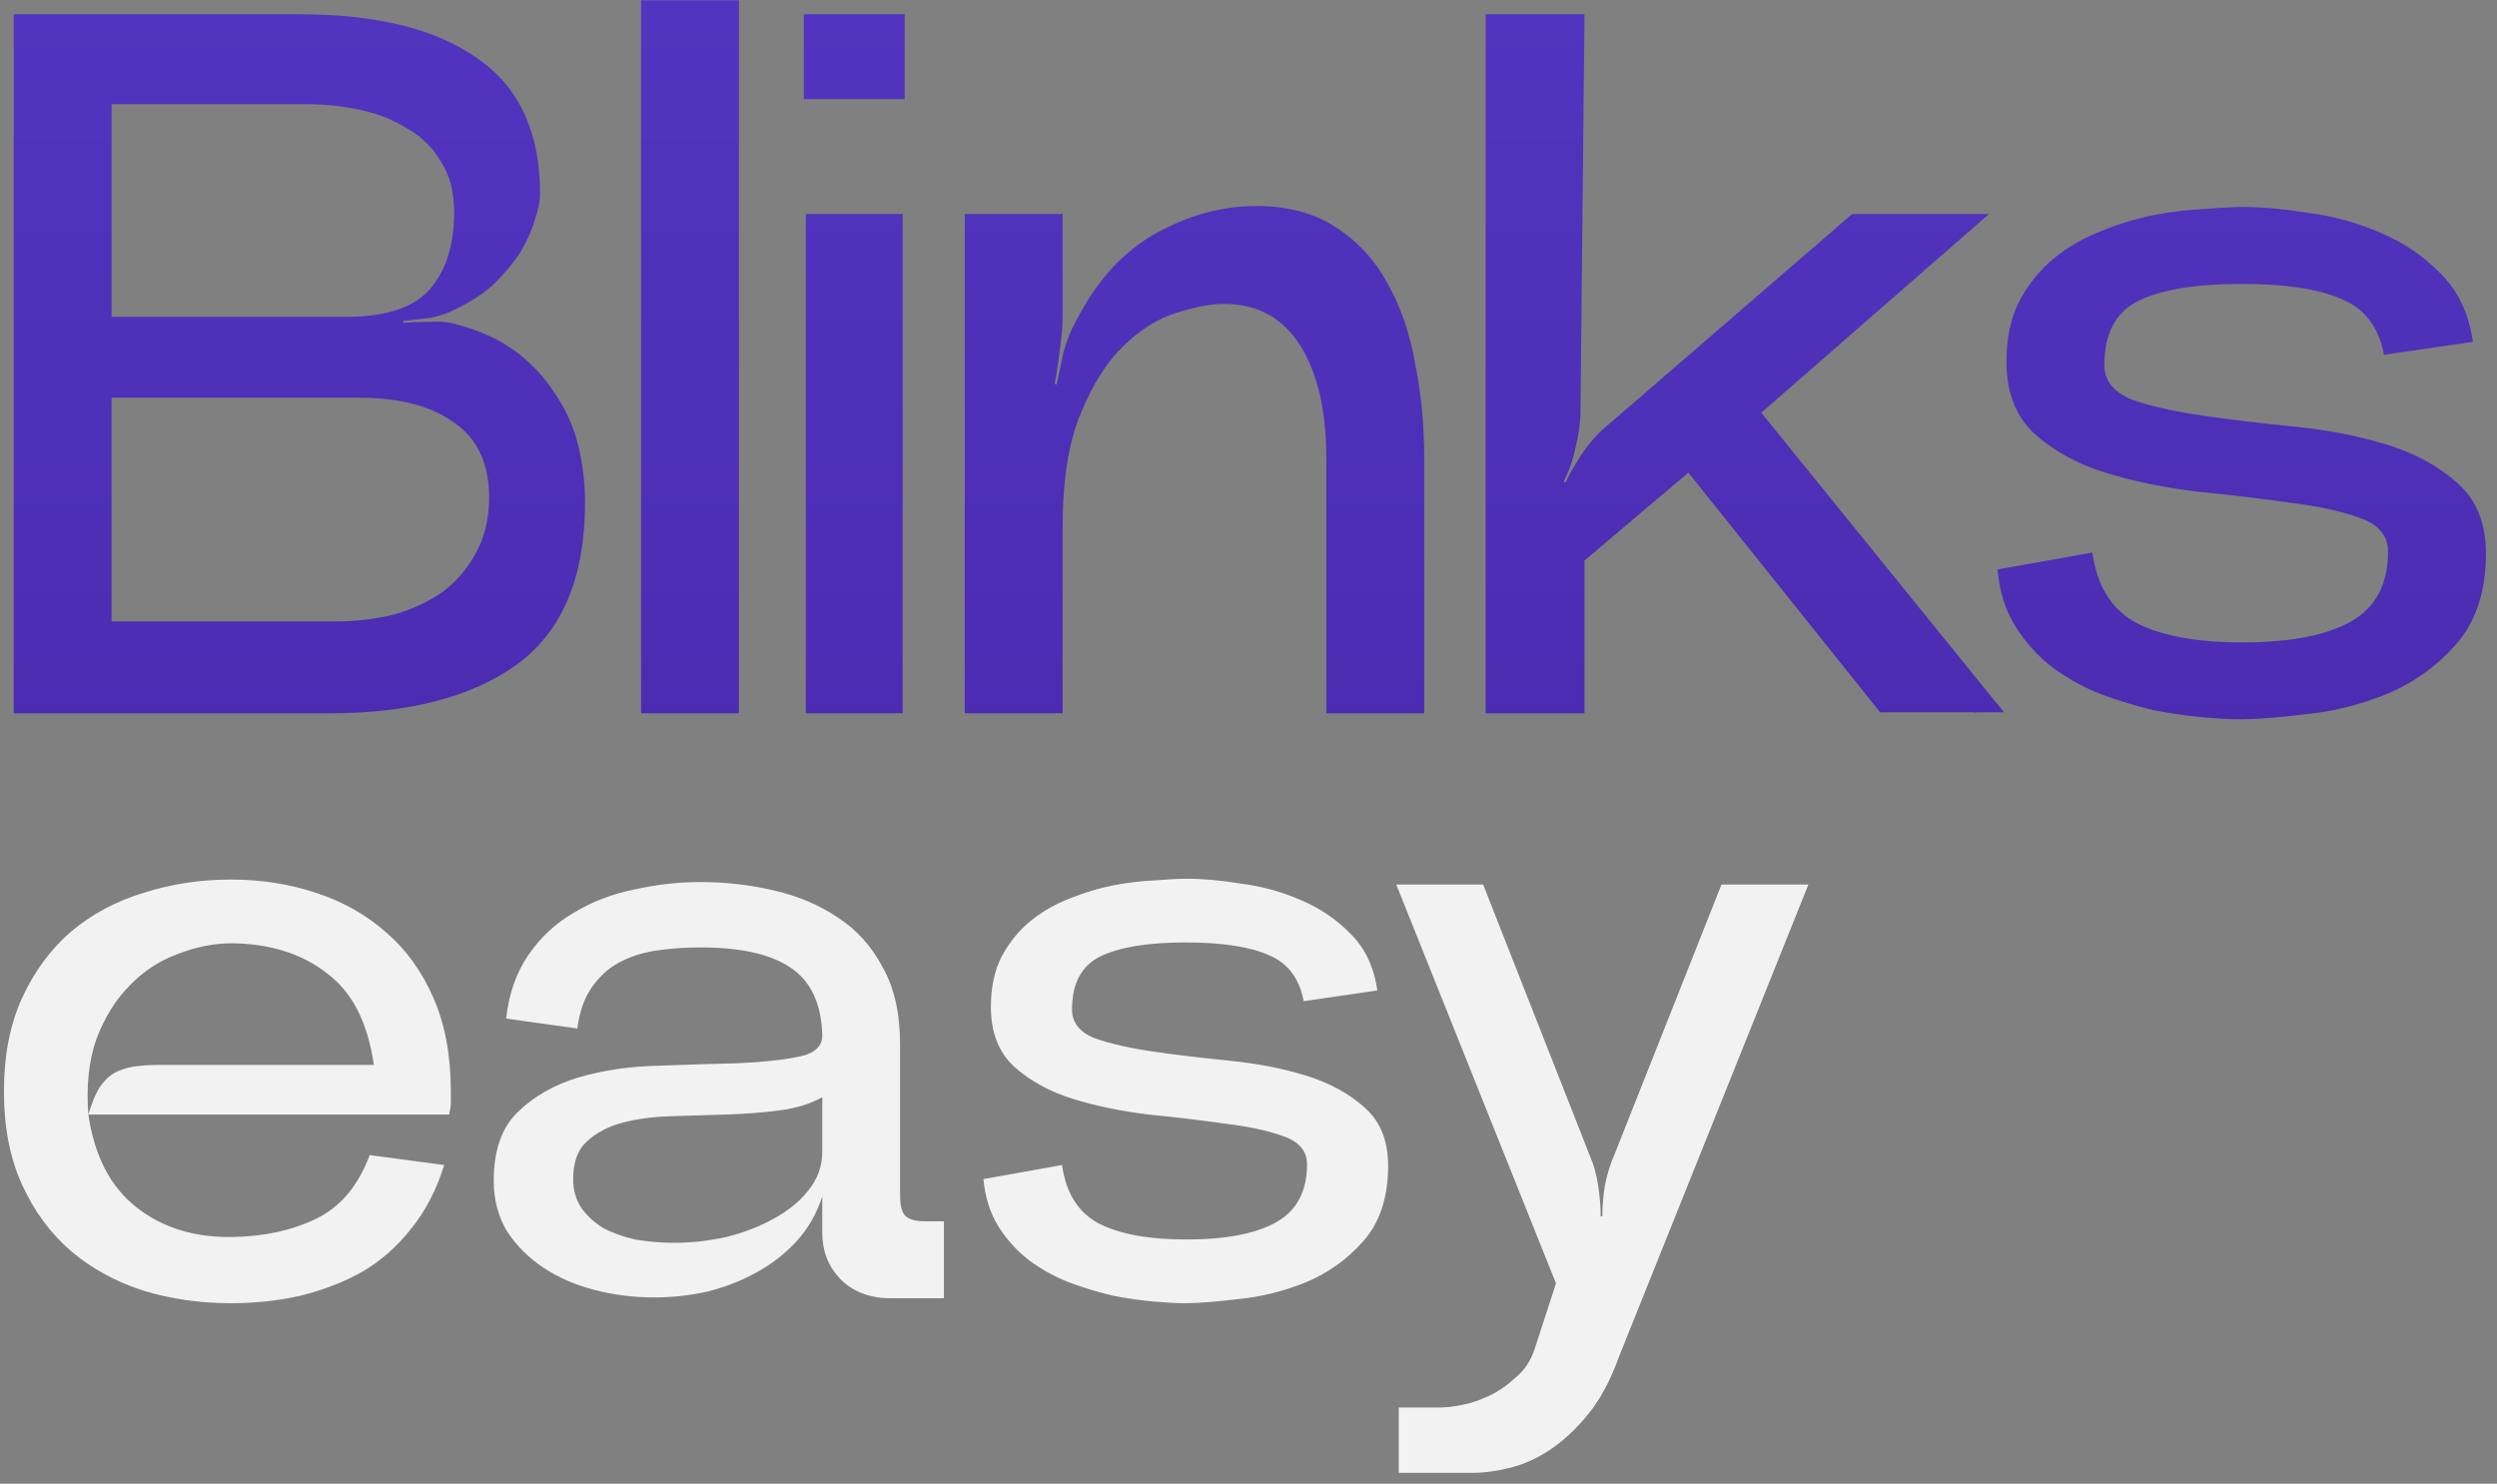
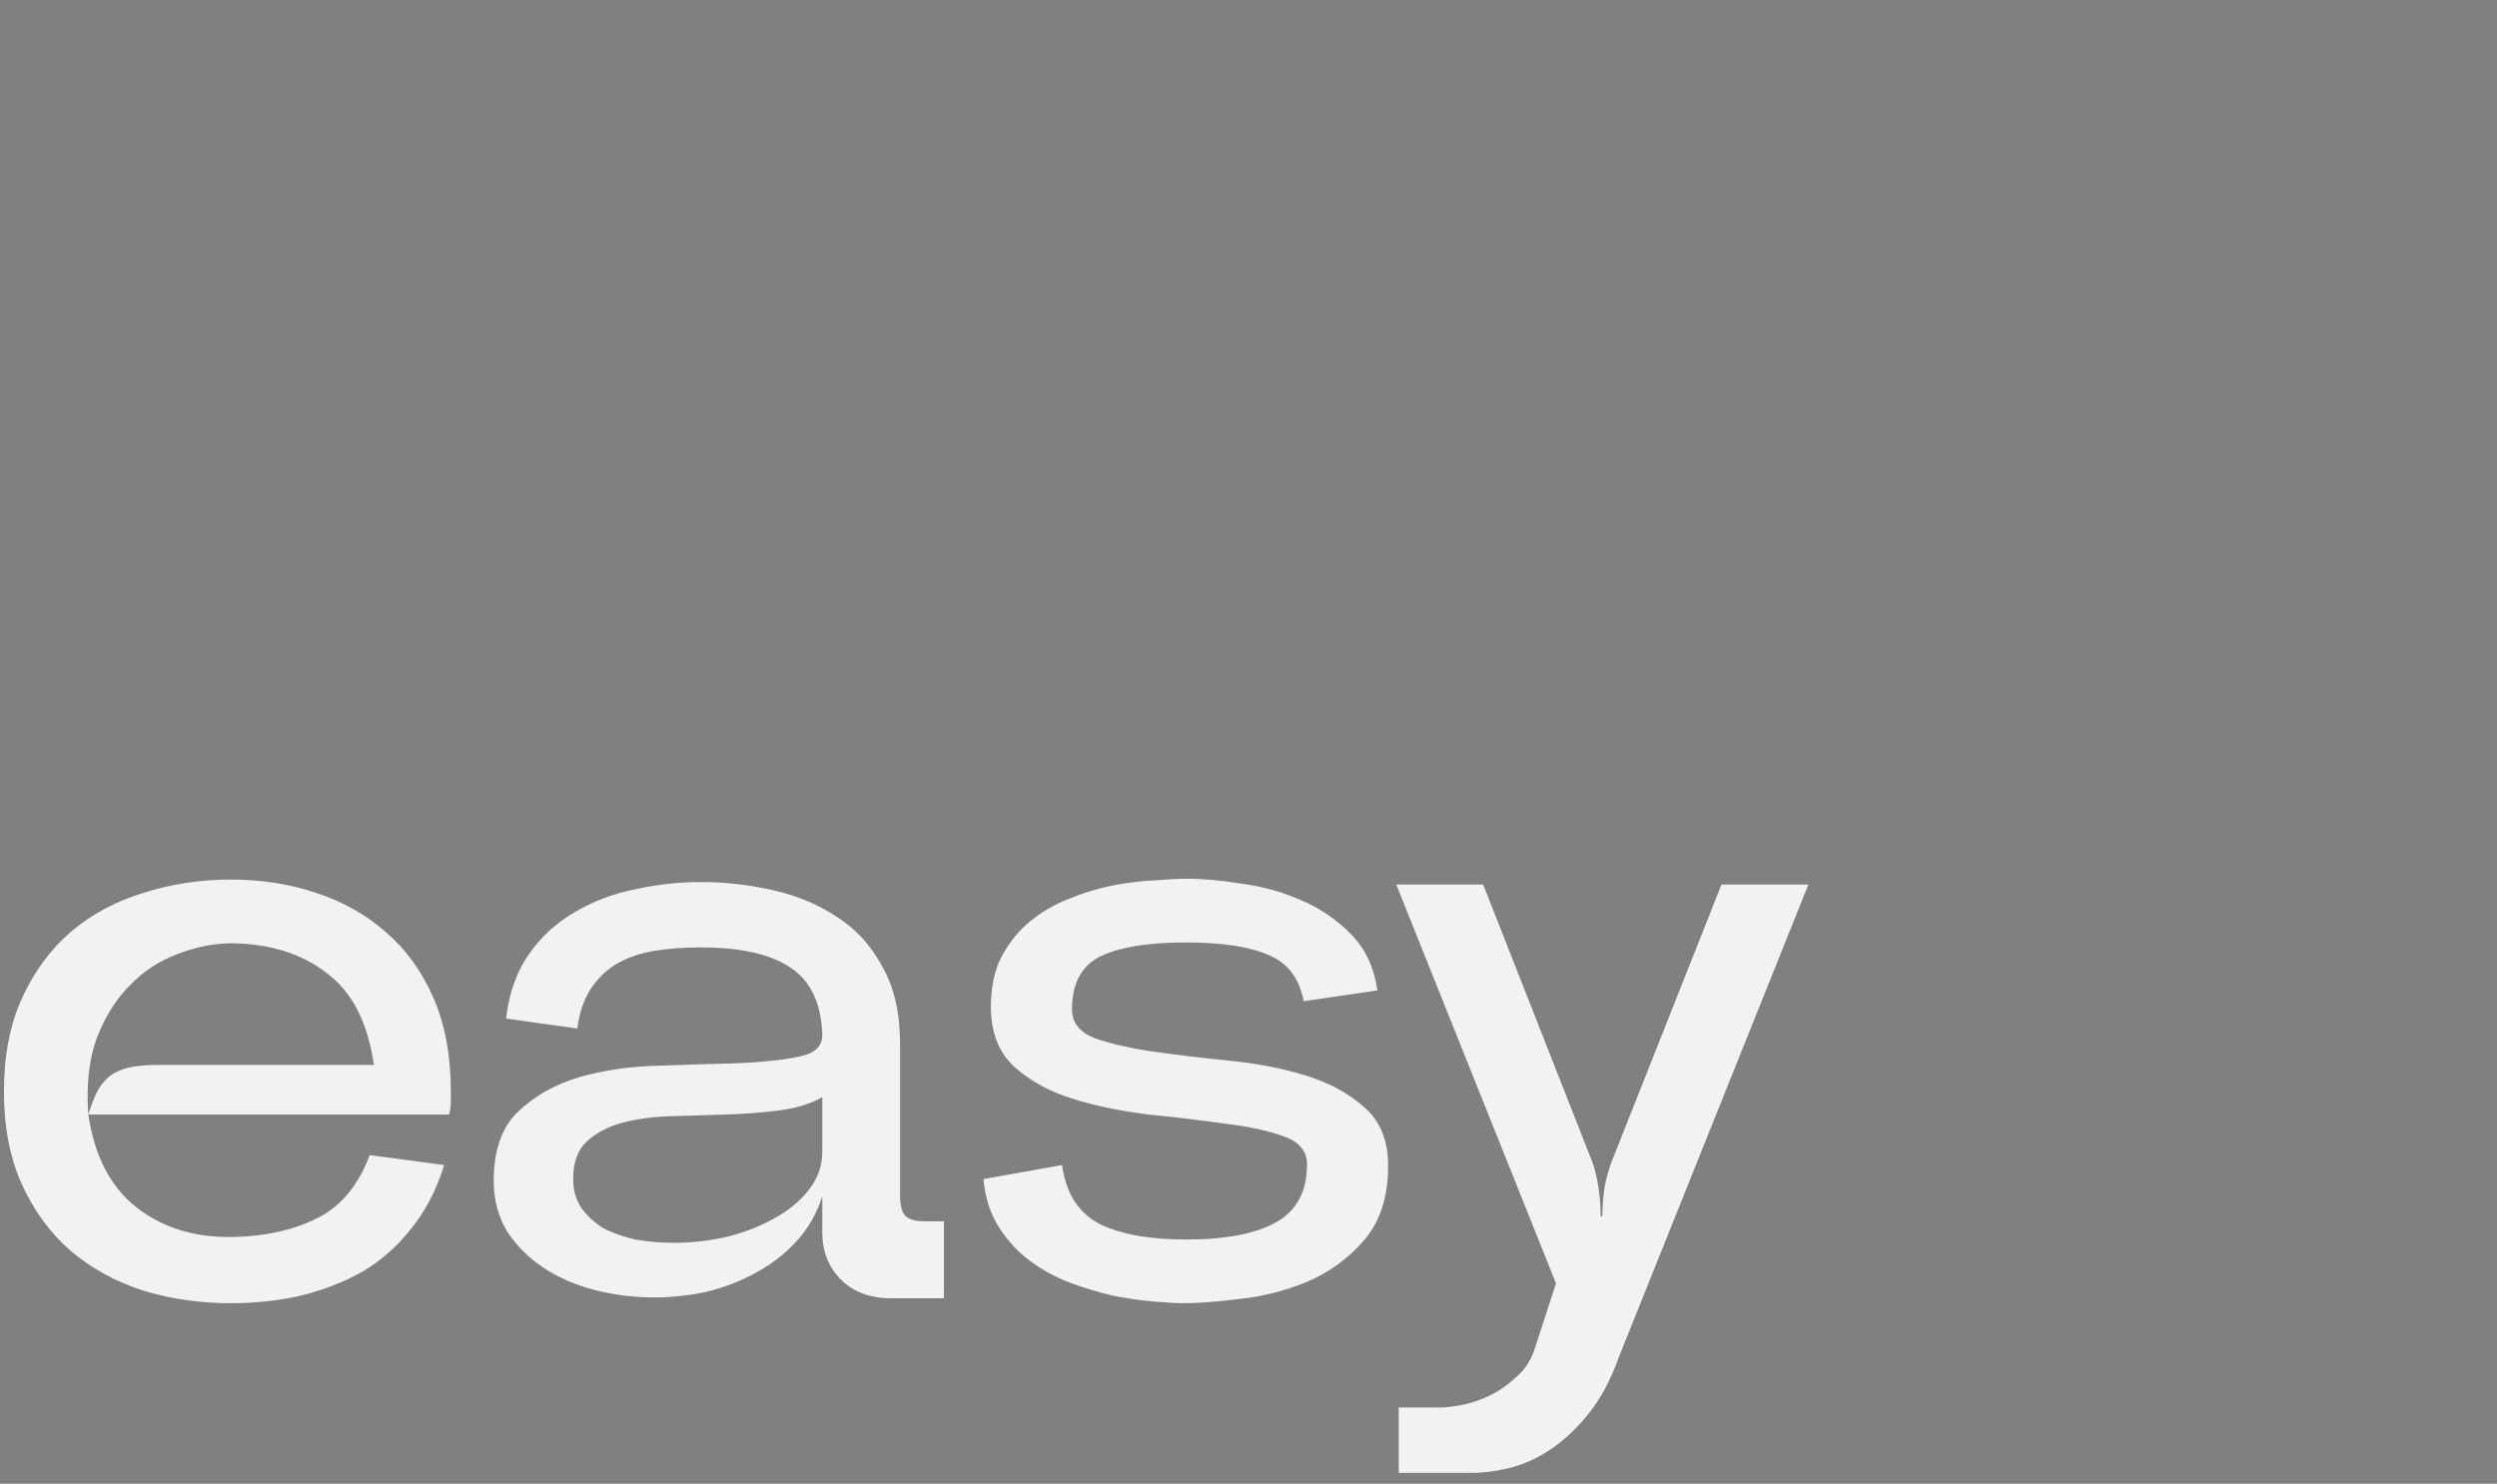
<svg xmlns="http://www.w3.org/2000/svg" width="175" height="104" viewBox="0 0 175 104" fill="none">
  <rect x="0" y="0" width="175" height="104" fill="#808080" stroke="none" />
-   <path d="M20.98 1C26.393 1 30.547 2.027 33.44 4.08C36.38 6.087 37.85 9.26 37.85 13.6C37.85 14.067 37.733 14.65 37.5 15.35C37.313 16.05 36.987 16.797 36.52 17.59C36.053 18.337 35.447 19.083 34.7 19.83C33.953 20.53 33.043 21.137 31.97 21.65C31.457 21.93 30.85 22.14 30.15 22.28C29.45 22.373 28.82 22.443 28.26 22.49V22.63C28.82 22.583 29.45 22.56 30.15 22.56C30.897 22.513 31.55 22.583 32.11 22.77C33.697 23.19 35.05 23.82 36.17 24.66C37.29 25.5 38.2 26.48 38.9 27.6C39.647 28.673 40.183 29.863 40.51 31.17C40.837 32.477 41 33.83 41 35.23C41 40.457 39.413 44.237 36.24 46.57C33.067 48.857 28.68 50 23.08 50H0.96V1H20.98ZM7.82 43.56H23.5C24.947 43.56 26.323 43.397 27.63 43.07C28.937 42.697 30.08 42.16 31.06 41.46C32.04 40.713 32.81 39.803 33.37 38.73C33.977 37.61 34.28 36.327 34.28 34.88C34.28 32.5 33.463 30.75 31.83 29.63C30.243 28.463 28.027 27.88 25.18 27.88H7.82V43.56ZM7.82 22.21H24.2C27 22.21 28.96 21.58 30.08 20.32C31.247 19.013 31.83 17.193 31.83 14.86C31.83 13.46 31.527 12.293 30.92 11.36C30.36 10.38 29.59 9.61 28.61 9.05C27.677 8.443 26.58 8 25.32 7.72C24.06 7.44 22.753 7.3 21.4 7.3H7.82V22.21ZM44.927 0.02H51.787V50H44.927V0.02ZM63.404 6.95V1H56.334V6.95H63.404ZM56.474 15H63.264V50H56.474V15ZM67.614 15H74.474V22.21C74.474 22.91 74.404 23.703 74.264 24.59C74.17 25.43 74.054 26.2 73.914 26.9L74.054 26.97C74.194 26.27 74.357 25.5 74.544 24.66C74.777 23.82 75.08 23.073 75.454 22.42C76.9 19.62 78.767 17.59 81.054 16.33C83.34 15.07 85.674 14.44 88.054 14.44C90.247 14.44 92.09 14.93 93.584 15.91C95.124 16.89 96.337 18.197 97.224 19.83C98.157 21.463 98.81 23.353 99.184 25.5C99.604 27.6 99.814 29.817 99.814 32.15V50H92.954V32.15C92.954 28.79 92.347 26.153 91.134 24.24C89.92 22.28 88.124 21.3 85.744 21.3C84.857 21.3 83.76 21.51 82.454 21.93C81.194 22.303 79.957 23.073 78.744 24.24C77.577 25.36 76.574 26.947 75.734 29C74.894 31.007 74.474 33.643 74.474 36.91V50H67.614V15ZM104.118 50V1H111.048L110.768 28.79C110.768 29.583 110.651 30.447 110.418 31.38C110.231 32.267 109.951 33.06 109.578 33.76L109.718 33.83C110.044 33.13 110.464 32.407 110.978 31.66C111.538 30.867 112.144 30.213 112.798 29.7L129.808 15H139.398L123.438 28.93L140.448 49.93H138.418V50L138.348 49.93H131.768L118.328 33.13L111.048 39.29V50H104.118ZM146.643 38.73C146.97 41.11 148.02 42.767 149.793 43.7C151.566 44.587 154.016 45.03 157.143 45.03C160.503 45.03 163.046 44.54 164.773 43.56C166.5 42.58 167.363 40.947 167.363 38.66C167.363 37.54 166.686 36.747 165.333 36.28C164.026 35.813 162.393 35.463 160.433 35.23C158.473 34.95 156.326 34.693 153.993 34.46C151.66 34.18 149.513 33.737 147.553 33.13C145.593 32.523 143.936 31.613 142.583 30.4C141.276 29.187 140.623 27.507 140.623 25.36C140.623 23.68 140.926 22.257 141.533 21.09C142.186 19.877 143.003 18.873 143.983 18.08C144.963 17.287 146.06 16.657 147.273 16.19C148.533 15.677 149.77 15.303 150.983 15.07C152.196 14.837 153.363 14.697 154.483 14.65C155.603 14.557 156.513 14.51 157.213 14.51C158.566 14.51 160.106 14.65 161.833 14.93C163.606 15.163 165.286 15.63 166.873 16.33C168.506 17.03 169.906 17.987 171.073 19.2C172.286 20.413 173.033 22 173.313 23.96L167.083 24.87C166.71 22.91 165.706 21.603 164.073 20.95C162.486 20.25 160.153 19.9 157.073 19.9C153.9 19.9 151.496 20.297 149.863 21.09C148.276 21.883 147.483 23.377 147.483 25.57C147.483 26.69 148.136 27.507 149.443 28.02C150.796 28.487 152.453 28.86 154.413 29.14C156.373 29.42 158.52 29.677 160.853 29.91C163.186 30.143 165.333 30.563 167.293 31.17C169.253 31.777 170.886 32.663 172.193 33.83C173.546 34.997 174.223 36.653 174.223 38.8C174.223 41.46 173.523 43.583 172.123 45.17C170.77 46.71 169.136 47.877 167.223 48.67C165.356 49.417 163.466 49.883 161.553 50.07C159.64 50.303 158.123 50.42 157.003 50.42C156.35 50.42 155.486 50.373 154.413 50.28C153.34 50.187 152.196 50.023 150.983 49.79C149.77 49.51 148.533 49.137 147.273 48.67C146.06 48.203 144.916 47.573 143.843 46.78C142.816 45.987 141.953 45.03 141.253 43.91C140.553 42.79 140.133 41.46 139.993 39.92L146.643 38.73Z" fill="url(#paint0_linear_61_8)" />
  <path d="M16.168 91.348C14.041 91.348 12.011 91.058 10.078 90.478C8.145 89.859 6.443 88.931 4.974 87.694C3.543 86.457 2.403 84.91 1.552 83.054C0.701 81.198 0.276 79.013 0.276 76.5C0.276 73.987 0.701 71.802 1.552 69.946C2.403 68.09 3.543 66.543 4.974 65.306C6.443 64.069 8.145 63.16 10.078 62.58C12.011 61.961 14.041 61.652 16.168 61.652C18.295 61.652 20.286 61.961 22.142 62.58C24.037 63.199 25.68 64.127 27.072 65.364C28.464 66.563 29.566 68.09 30.378 69.946C31.19 71.802 31.596 73.987 31.596 76.5C31.596 76.925 31.596 77.215 31.596 77.37C31.596 77.486 31.557 77.737 31.48 78.124H6.192C6.617 81.024 7.739 83.189 9.556 84.62C11.373 86.051 13.616 86.747 16.284 86.708C18.527 86.669 20.479 86.244 22.142 85.432C23.843 84.62 25.1 83.131 25.912 80.966L31.132 81.662C30.591 83.402 29.817 84.891 28.812 86.128C27.845 87.365 26.705 88.371 25.39 89.144C24.075 89.879 22.625 90.439 21.04 90.826C19.493 91.174 17.869 91.348 16.168 91.348ZM16.284 66.118C15.008 66.118 13.732 66.369 12.456 66.872C11.18 67.336 10.059 68.071 9.092 69.076C8.125 70.043 7.352 71.28 6.772 72.788C6.231 74.296 6.037 76.075 6.192 78.124C6.424 77.351 6.675 76.732 6.946 76.268C7.255 75.804 7.603 75.456 7.99 75.224C8.415 74.992 8.879 74.837 9.382 74.76C9.923 74.683 10.542 74.644 11.238 74.644H26.202C25.777 71.667 24.675 69.521 22.896 68.206C21.156 66.853 18.952 66.157 16.284 66.118ZM57.628 83.866C57.241 85.065 56.642 86.109 55.83 86.998C55.018 87.887 54.07 88.622 52.988 89.202C51.944 89.782 50.803 90.227 49.566 90.536C48.328 90.807 47.091 90.942 45.854 90.942C44.423 90.942 43.031 90.768 41.678 90.42C40.324 90.072 39.126 89.55 38.082 88.854C37.038 88.158 36.187 87.307 35.53 86.302C34.911 85.258 34.602 84.079 34.602 82.764C34.602 80.637 35.162 79.033 36.284 77.95C37.444 76.829 38.874 76.017 40.576 75.514C42.316 75.011 44.172 74.741 46.144 74.702C48.154 74.625 50.01 74.567 51.712 74.528C53.452 74.451 54.882 74.296 56.004 74.064C57.125 73.832 57.666 73.31 57.628 72.498C57.55 70.294 56.796 68.728 55.366 67.8C53.974 66.872 51.886 66.408 49.102 66.408C47.98 66.408 46.917 66.485 45.912 66.64C44.945 66.795 44.075 67.085 43.302 67.51C42.567 67.935 41.948 68.515 41.446 69.25C40.943 69.985 40.614 70.932 40.46 72.092L35.472 71.396C35.665 69.656 36.187 68.167 37.038 66.93C37.888 65.693 38.952 64.707 40.228 63.972C41.504 63.199 42.915 62.657 44.462 62.348C46.008 62 47.555 61.826 49.102 61.826C50.842 61.826 52.543 62.019 54.206 62.406C55.907 62.793 57.415 63.431 58.73 64.32C60.044 65.171 61.088 66.331 61.862 67.8C62.674 69.231 63.08 71.029 63.08 73.194V83.75C63.08 84.523 63.215 85.026 63.486 85.258C63.756 85.49 64.201 85.606 64.82 85.606H66.154V91H62.442C60.972 91 59.793 90.555 58.904 89.666C58.053 88.777 57.628 87.694 57.628 86.418V83.866ZM40.17 82.648C40.17 83.421 40.363 84.098 40.75 84.678C41.136 85.219 41.639 85.683 42.258 86.07C42.915 86.418 43.669 86.689 44.52 86.882C45.409 87.037 46.318 87.114 47.246 87.114C48.444 87.114 49.662 86.979 50.9 86.708C52.137 86.399 53.239 85.973 54.206 85.432C55.211 84.891 56.023 84.233 56.642 83.46C57.299 82.648 57.628 81.739 57.628 80.734V76.906C56.816 77.37 55.81 77.679 54.612 77.834C53.413 77.989 52.156 78.085 50.842 78.124C49.566 78.163 48.29 78.201 47.014 78.24C45.738 78.279 44.597 78.433 43.592 78.704C42.586 78.975 41.755 79.419 41.098 80.038C40.479 80.618 40.17 81.488 40.17 82.648ZM74.434 81.662C74.705 83.634 75.575 85.007 77.044 85.78C78.514 86.515 80.544 86.882 83.134 86.882C85.918 86.882 88.026 86.476 89.456 85.664C90.887 84.852 91.602 83.499 91.602 81.604C91.602 80.676 91.042 80.019 89.92 79.632C88.838 79.245 87.484 78.955 85.86 78.762C84.236 78.53 82.458 78.317 80.524 78.124C78.591 77.892 76.812 77.525 75.188 77.022C73.564 76.519 72.192 75.765 71.07 74.76C69.988 73.755 69.446 72.363 69.446 70.584C69.446 69.192 69.698 68.013 70.2 67.046C70.742 66.041 71.418 65.209 72.23 64.552C73.042 63.895 73.951 63.373 74.956 62.986C76 62.561 77.025 62.251 78.03 62.058C79.036 61.865 80.002 61.749 80.93 61.71C81.858 61.633 82.612 61.594 83.192 61.594C84.314 61.594 85.59 61.71 87.02 61.942C88.49 62.135 89.882 62.522 91.196 63.102C92.55 63.682 93.71 64.475 94.676 65.48C95.682 66.485 96.3 67.8 96.532 69.424L91.37 70.178C91.061 68.554 90.23 67.471 88.876 66.93C87.562 66.35 85.628 66.06 83.076 66.06C80.447 66.06 78.456 66.389 77.102 67.046C75.788 67.703 75.13 68.941 75.13 70.758C75.13 71.686 75.672 72.363 76.754 72.788C77.876 73.175 79.248 73.484 80.872 73.716C82.496 73.948 84.275 74.161 86.208 74.354C88.142 74.547 89.92 74.895 91.544 75.398C93.168 75.901 94.522 76.635 95.604 77.602C96.726 78.569 97.286 79.941 97.286 81.72C97.286 83.924 96.706 85.683 95.546 86.998C94.425 88.274 93.072 89.241 91.486 89.898C89.94 90.517 88.374 90.903 86.788 91.058C85.203 91.251 83.946 91.348 83.018 91.348C82.477 91.348 81.762 91.309 80.872 91.232C79.983 91.155 79.036 91.019 78.03 90.826C77.025 90.594 76 90.285 74.956 89.898C73.951 89.511 73.004 88.989 72.114 88.332C71.264 87.675 70.548 86.882 69.968 85.954C69.388 85.026 69.04 83.924 68.924 82.648L74.434 81.662ZM97.856 62H103.946L111.428 81.024C111.698 81.643 111.892 82.339 112.008 83.112C112.124 83.885 112.182 84.601 112.182 85.258H112.298C112.298 84.601 112.356 83.885 112.472 83.112C112.626 82.339 112.839 81.643 113.11 81.024L120.65 62H126.74L113.458 95.118C112.878 96.742 112.162 98.076 111.312 99.12C110.461 100.164 109.572 100.995 108.644 101.614C107.716 102.233 106.768 102.658 105.802 102.89C104.874 103.122 104.004 103.238 103.192 103.238H98.03V98.656H100.988C101.336 98.656 101.819 98.598 102.438 98.482C103.056 98.366 103.694 98.153 104.352 97.844C105.009 97.535 105.628 97.109 106.208 96.568C106.826 96.065 107.271 95.408 107.542 94.596L109.05 89.956L97.856 62Z" fill="#F2F2F3" />
  <defs>
    <linearGradient id="paint0_linear_61_8" x1="87.5" y1="-6" x2="87.5" y2="95" gradientUnits="userSpaceOnUse">
      <stop stop-color="#5435C2" />
      <stop offset="1" stop-color="#4425A4" />
    </linearGradient>
  </defs>
</svg>